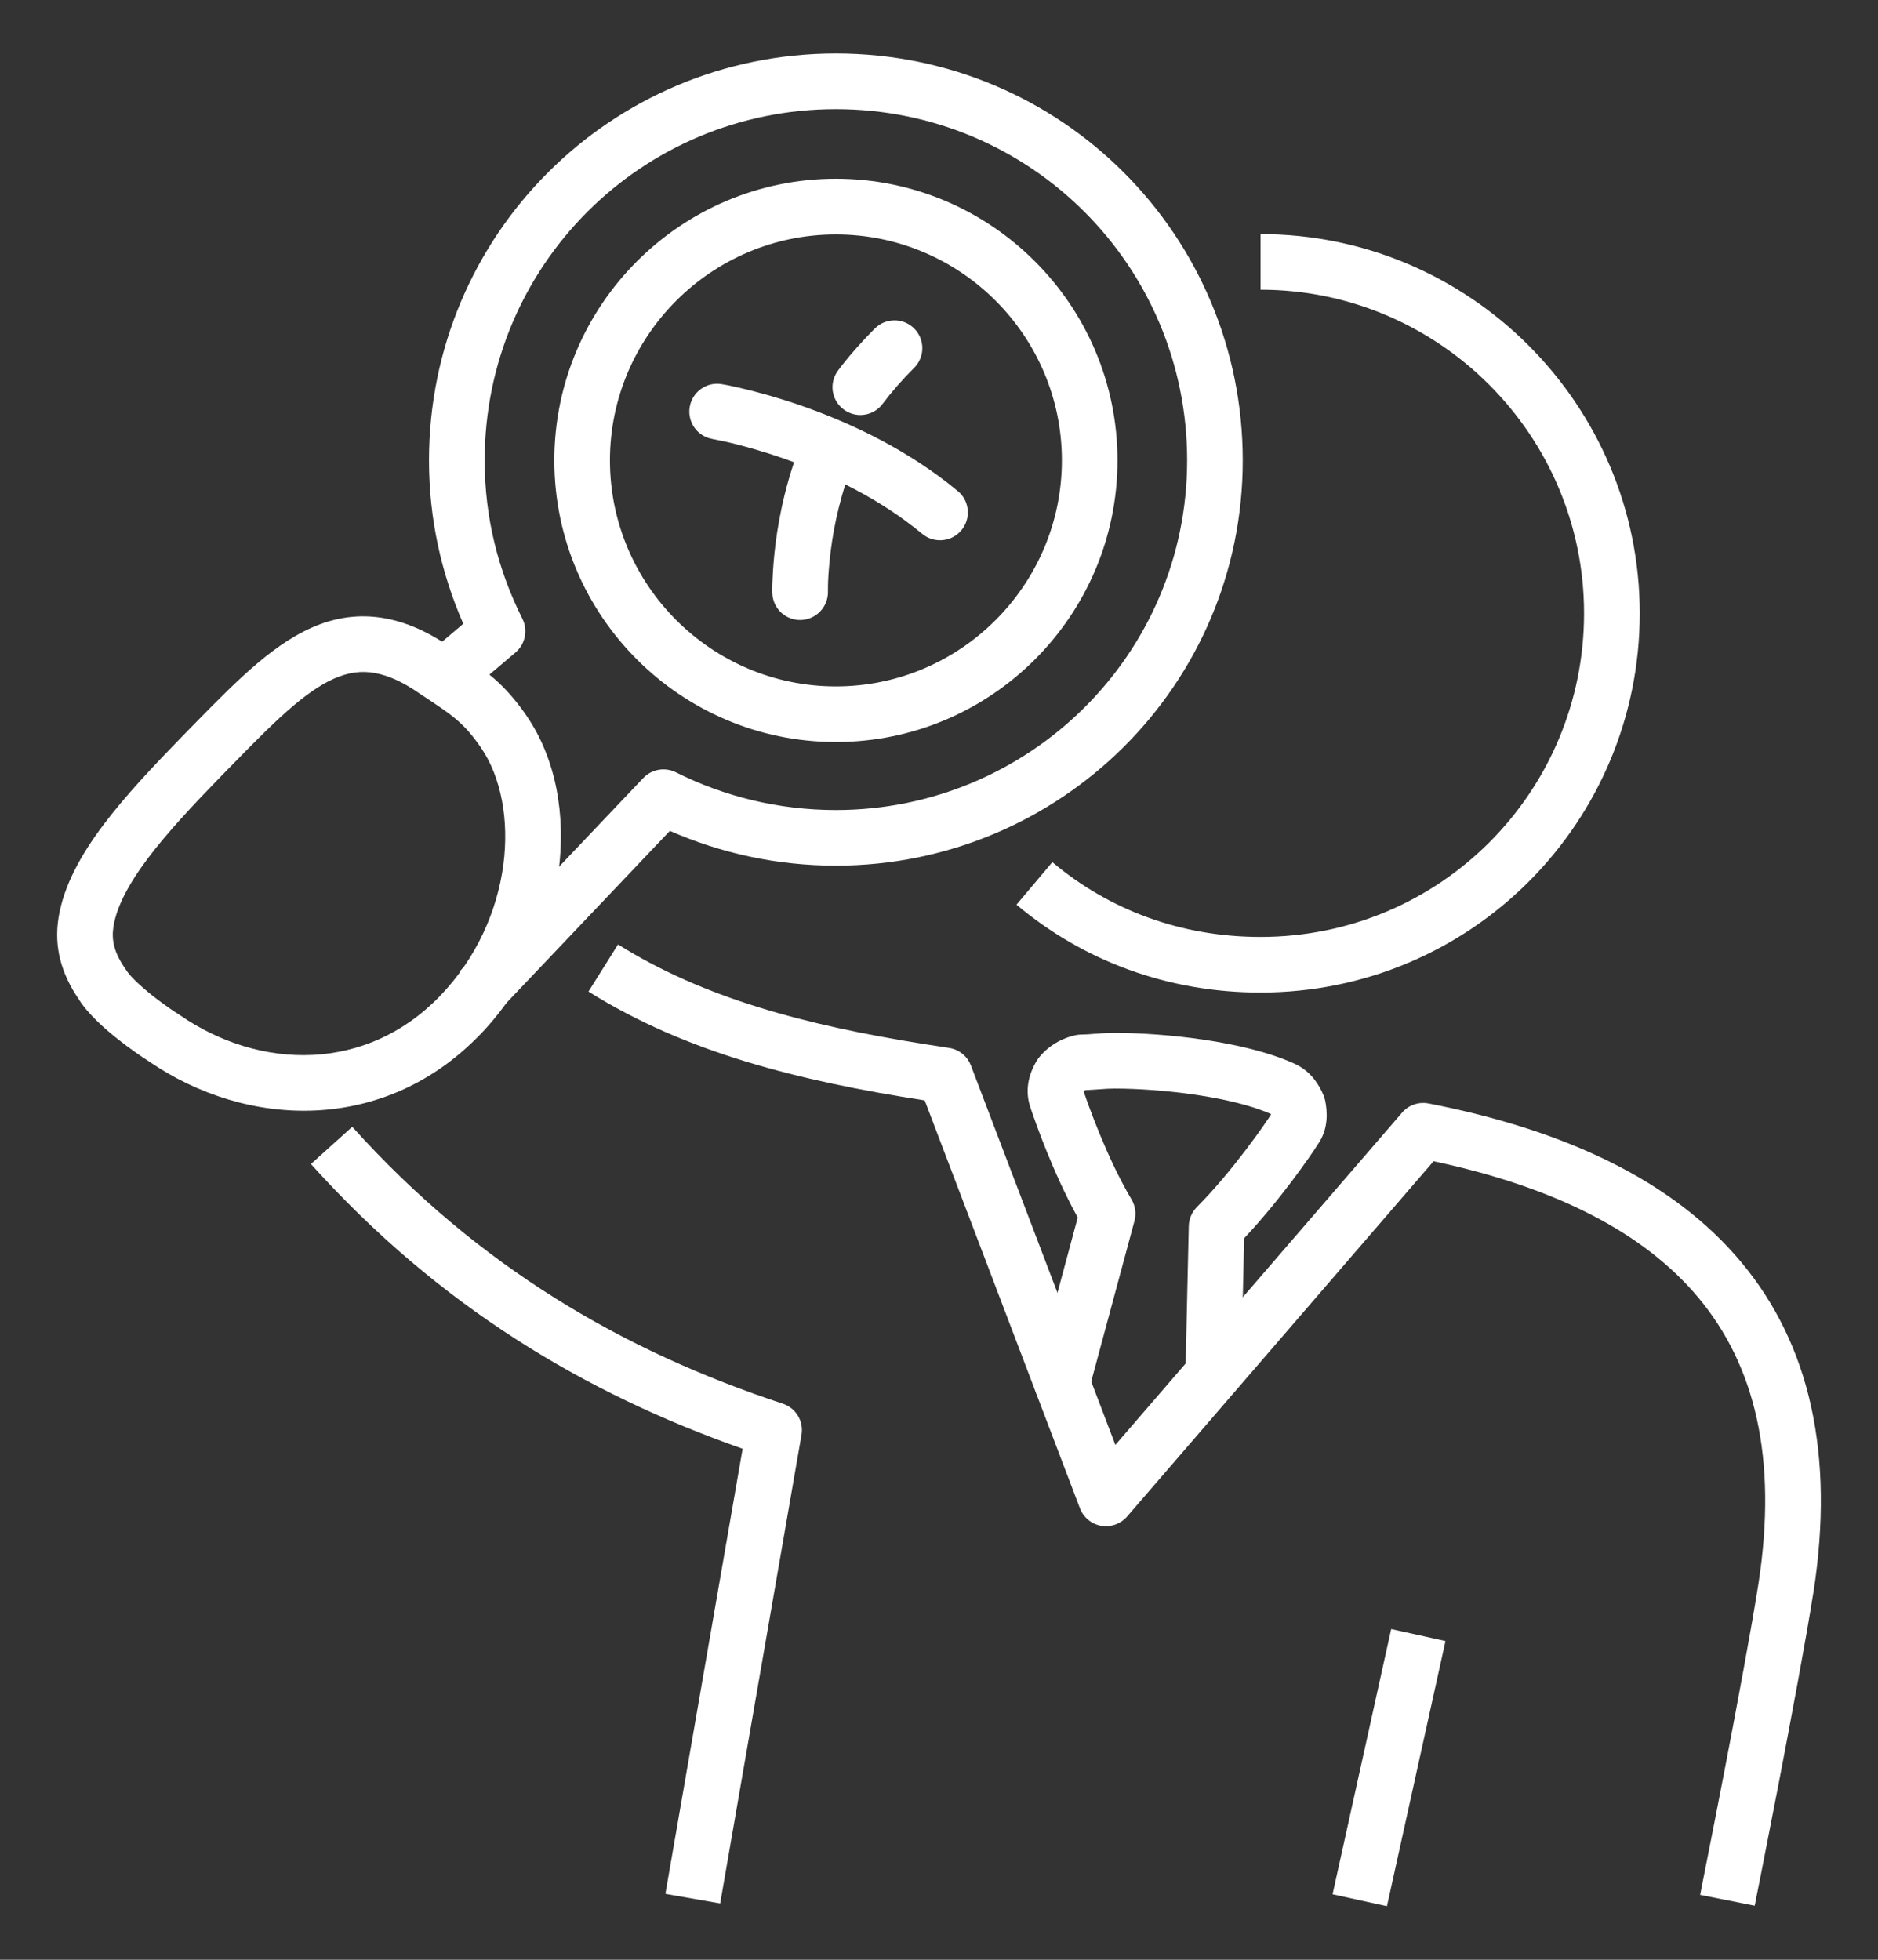
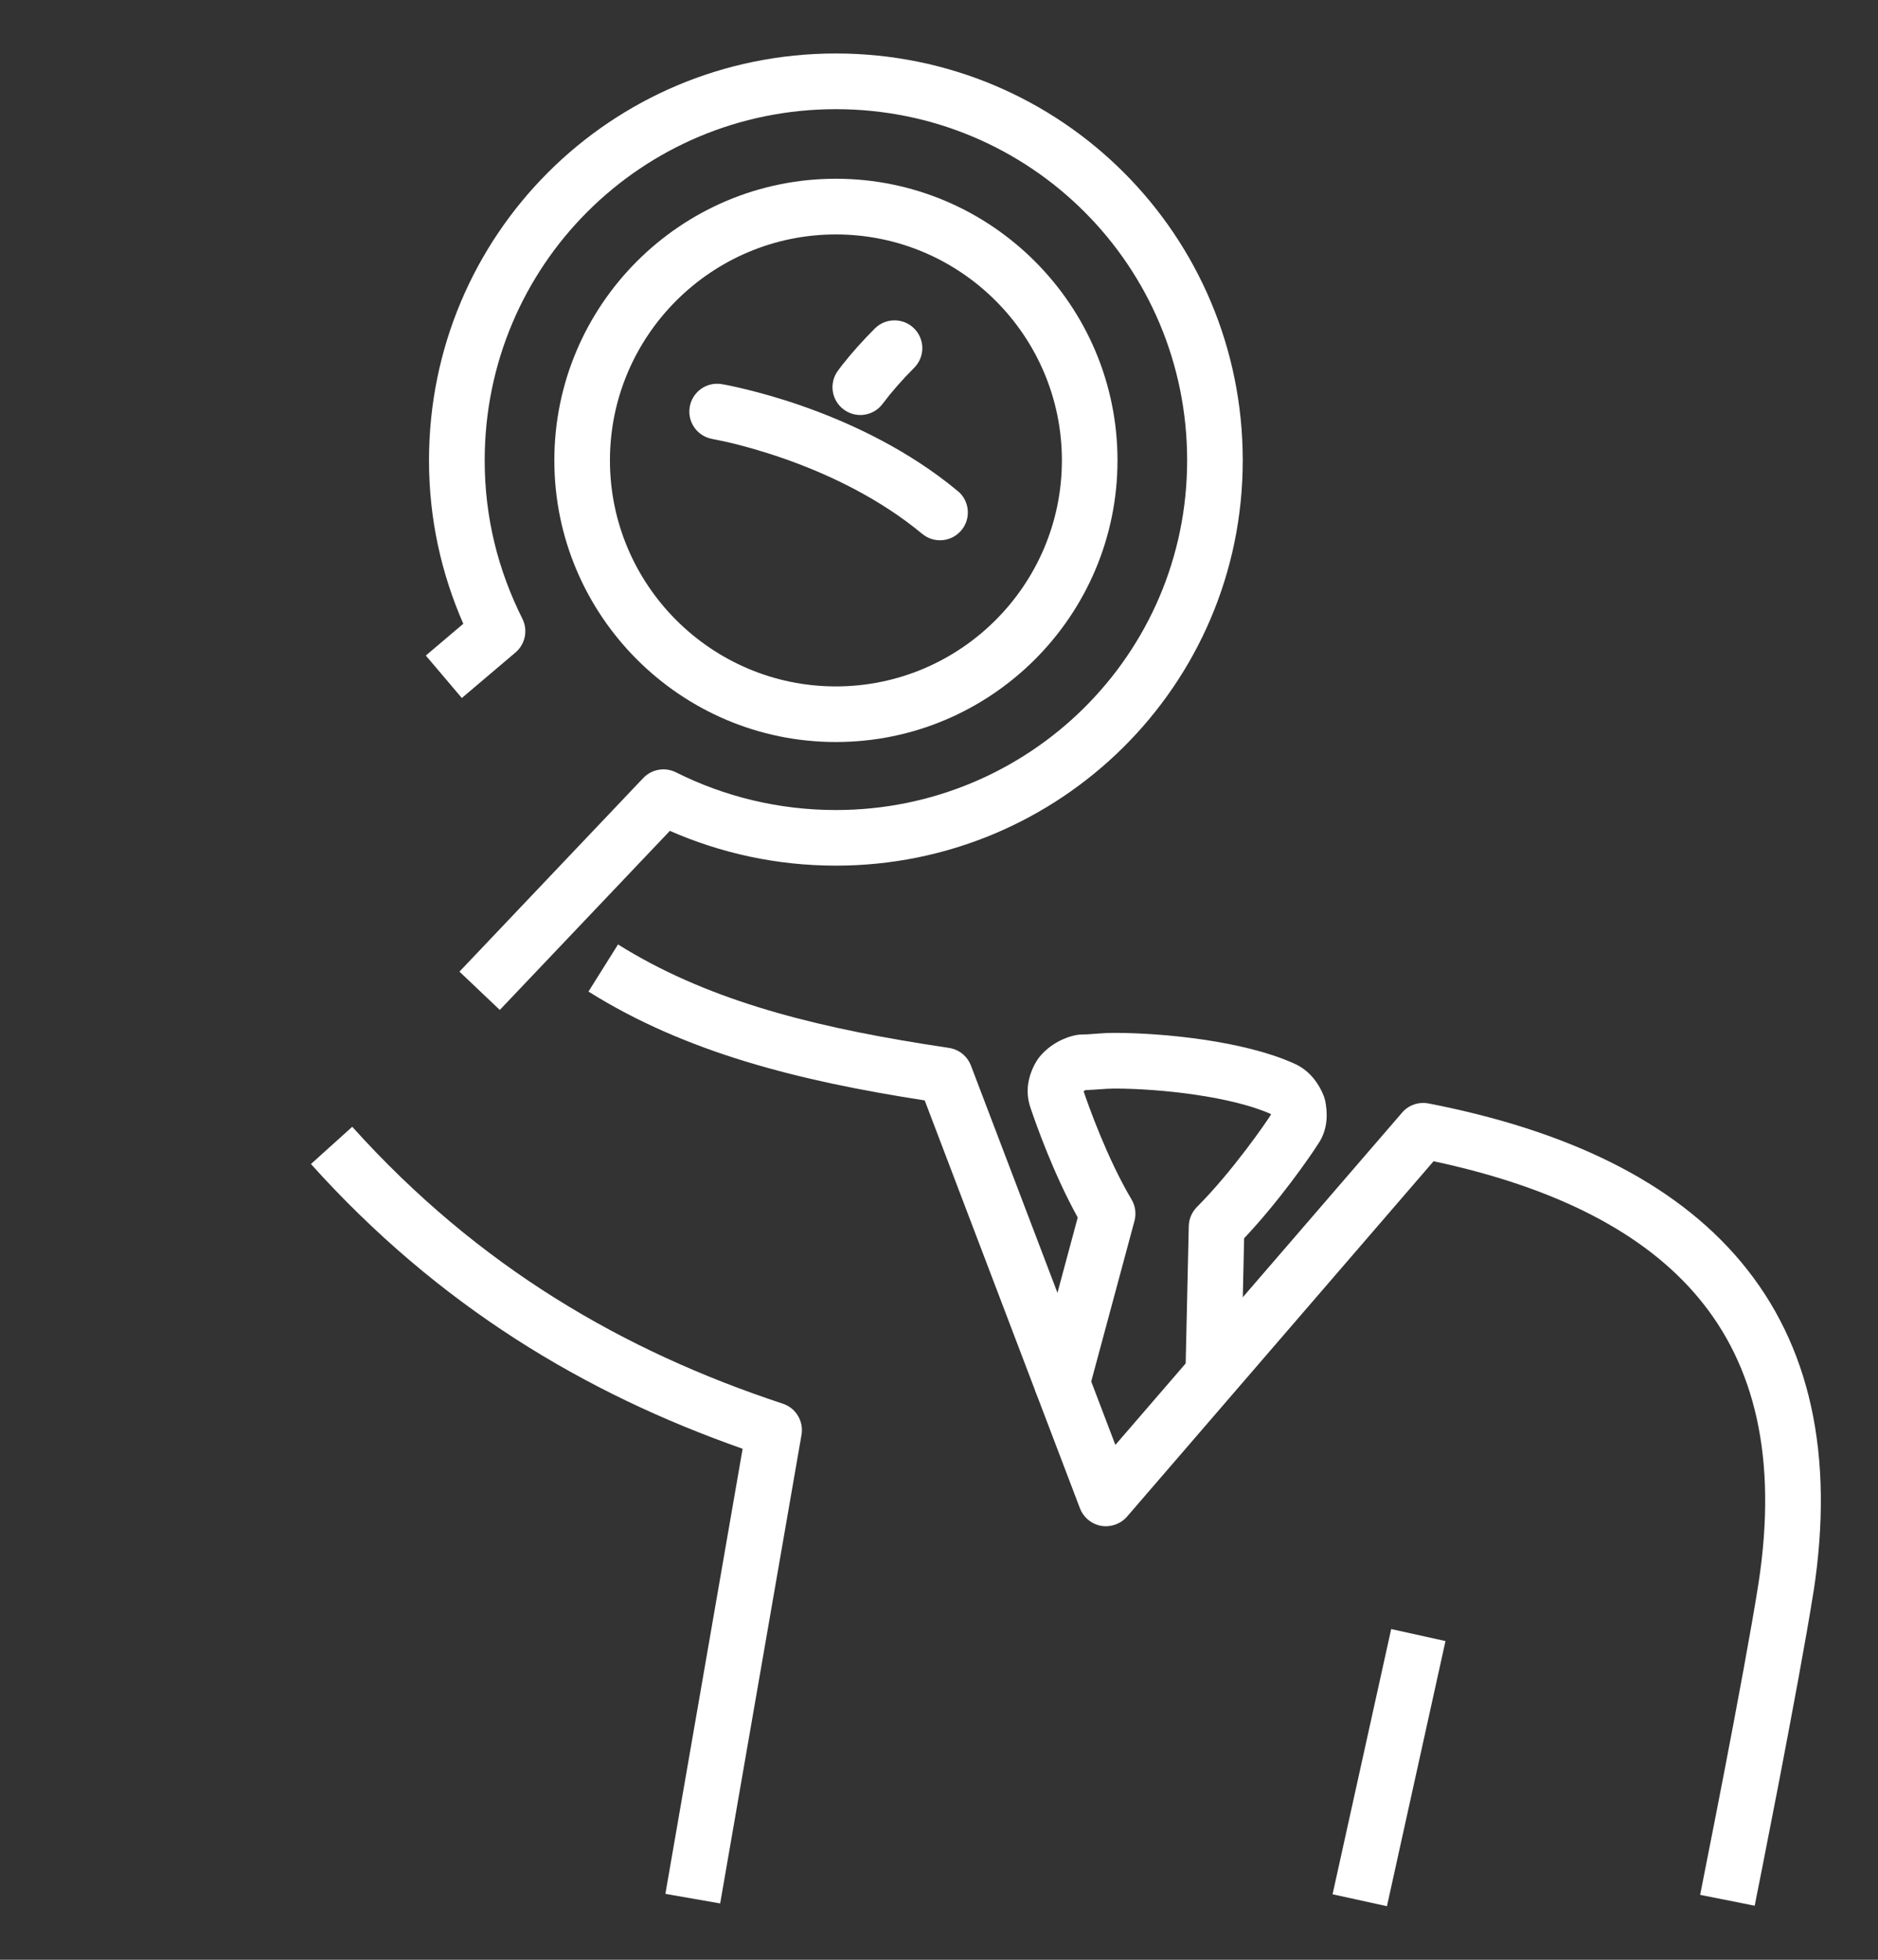
<svg xmlns="http://www.w3.org/2000/svg" width="23" height="24" viewBox="0 0 23 24" fill="none">
  <rect x="0" y="0" width="23" height="24" fill="#333333" stroke="none" />
  <path d="M14.539 5.638C14.539 3.256 12.619 1.337 10.237 1.337C7.855 1.337 5.936 3.256 5.936 5.638C5.936 6.339 6.101 6.985 6.398 7.578C6.468 7.718 6.433 7.888 6.314 7.99L5.656 8.548L5.215 8.028L5.674 7.639C5.405 7.023 5.254 6.355 5.254 5.638C5.254 2.88 7.479 0.655 10.237 0.655C12.996 0.655 15.22 2.88 15.22 5.638C15.22 8.399 12.973 10.601 10.237 10.601C9.516 10.601 8.828 10.449 8.204 10.175L6.121 12.368L5.627 11.899L7.878 9.528C7.982 9.419 8.144 9.391 8.278 9.458C8.869 9.754 9.535 9.92 10.237 9.92C12.602 9.92 14.539 8.017 14.539 5.638Z" fill="white" />
  <path d="M13.005 5.638C13.005 4.113 11.763 2.871 10.237 2.871C8.712 2.871 7.47 4.113 7.47 5.638C7.47 7.163 8.712 8.406 10.237 8.406C11.763 8.406 13.005 7.163 13.005 5.638ZM13.686 5.638C13.686 7.54 12.139 9.087 10.237 9.087C8.336 9.087 6.789 7.54 6.789 5.638C6.789 3.737 8.336 2.189 10.237 2.189C12.139 2.189 13.686 3.737 13.686 5.638Z" fill="white" />
  <path d="M13.645 12.649C14.257 12.649 15.231 12.749 15.835 13.018C16.017 13.094 16.123 13.232 16.187 13.364L16.212 13.421L16.222 13.451C16.225 13.461 16.228 13.471 16.23 13.481C16.255 13.607 16.275 13.821 16.14 14.014C16.055 14.15 15.667 14.71 15.237 15.164L15.2 16.803L14.519 16.788L14.559 15.015C14.561 14.927 14.597 14.844 14.659 14.781C15.093 14.347 15.515 13.733 15.564 13.652L15.566 13.647C15.565 13.645 15.564 13.643 15.563 13.642C15.562 13.642 15.56 13.641 15.558 13.64C15.086 13.431 14.228 13.331 13.645 13.331C13.589 13.331 13.531 13.335 13.463 13.34C13.413 13.343 13.354 13.348 13.295 13.35C13.29 13.352 13.285 13.355 13.279 13.358C13.276 13.36 13.274 13.362 13.271 13.364C13.331 13.542 13.56 14.187 13.858 14.689C13.905 14.768 13.918 14.863 13.894 14.952L13.336 17.023C13.287 17.205 13.1 17.313 12.918 17.264C12.737 17.215 12.629 17.028 12.678 16.846L13.199 14.91C12.898 14.366 12.681 13.746 12.624 13.576L12.624 13.576C12.543 13.354 12.602 13.149 12.695 12.994L12.714 12.965C12.828 12.813 13.004 12.711 13.179 12.676L13.212 12.671C13.223 12.67 13.235 12.669 13.246 12.669C13.29 12.669 13.341 12.666 13.412 12.66C13.479 12.655 13.56 12.649 13.645 12.649ZM15.2 16.803C15.196 16.991 15.04 17.14 14.852 17.136C14.664 17.132 14.515 16.976 14.519 16.788L15.2 16.803Z" fill="white" />
  <path d="M17.703 20.097L16.986 23.344L16.32 23.198L17.038 19.95L17.703 20.097Z" fill="white" />
-   <path d="M3.72 7.733C3.989 7.596 4.281 7.522 4.601 7.556C4.917 7.589 5.23 7.722 5.551 7.949C5.884 8.171 6.124 8.318 6.398 8.694L6.454 8.773L6.454 8.774C7.159 9.807 6.967 11.538 5.881 12.669L5.88 12.669C4.708 13.886 3.024 13.825 1.818 12.994C1.746 12.949 1.596 12.847 1.441 12.724C1.286 12.601 1.082 12.423 0.967 12.241C0.75 11.924 0.661 11.601 0.716 11.245L0.716 11.244C0.779 10.843 0.997 10.461 1.263 10.106C1.532 9.748 1.875 9.385 2.223 9.027L2.224 9.026C2.483 8.762 2.733 8.502 2.971 8.283C3.21 8.064 3.456 7.867 3.72 7.733ZM4.53 8.233C4.366 8.216 4.205 8.251 4.029 8.34C3.847 8.433 3.653 8.581 3.432 8.785C3.211 8.988 2.979 9.229 2.711 9.502C2.362 9.861 2.048 10.196 1.808 10.515C1.566 10.838 1.426 11.113 1.389 11.35C1.365 11.509 1.394 11.661 1.532 11.86C1.535 11.865 1.539 11.87 1.542 11.875C1.587 11.949 1.708 12.066 1.865 12.191C1.975 12.278 2.08 12.351 2.14 12.391L2.184 12.419L2.202 12.431C3.188 13.112 4.491 13.13 5.39 12.196C6.295 11.255 6.382 9.878 5.892 9.158C5.674 8.84 5.526 8.751 5.167 8.512C5.165 8.51 5.162 8.509 5.159 8.507C4.903 8.326 4.699 8.251 4.53 8.233Z" fill="white" />
  <path d="M7.569 11.566C8.614 12.221 9.854 12.553 11.325 12.787L11.622 12.833L11.645 12.837C11.757 12.861 11.85 12.941 11.891 13.049L13.66 17.695L17.172 13.625L17.187 13.608C17.267 13.527 17.383 13.491 17.495 13.513C19.168 13.839 20.49 14.456 21.325 15.457C22.169 16.468 22.469 17.816 22.21 19.498L22.209 19.499C22.119 20.073 21.938 21.035 21.782 21.849C21.703 22.257 21.63 22.629 21.577 22.899C21.55 23.034 21.528 23.144 21.513 23.22C21.506 23.258 21.5 23.287 21.496 23.308C21.494 23.317 21.492 23.325 21.491 23.33C21.491 23.333 21.49 23.335 21.49 23.336C21.49 23.337 21.49 23.337 21.49 23.338L20.822 23.205C20.822 23.204 20.822 23.203 20.822 23.203C20.822 23.201 20.823 23.199 20.823 23.197C20.824 23.192 20.826 23.184 20.828 23.174C20.831 23.154 20.838 23.125 20.845 23.087C20.86 23.011 20.882 22.902 20.908 22.767C20.962 22.498 21.034 22.127 21.113 21.72C21.27 20.905 21.448 19.954 21.536 19.393C21.774 17.848 21.487 16.715 20.802 15.894C20.136 15.095 19.052 14.54 17.557 14.221L13.803 18.573C13.724 18.663 13.604 18.706 13.486 18.686C13.368 18.665 13.269 18.583 13.226 18.471L11.325 13.476C9.779 13.237 8.394 12.888 7.207 12.143L7.569 11.566Z" fill="white" />
  <path d="M4.314 13.799C5.863 15.521 7.642 16.548 9.587 17.19C9.748 17.243 9.845 17.405 9.816 17.572L8.82 23.31L8.149 23.193L9.095 17.742C7.162 17.063 5.372 15.995 3.808 14.255L4.314 13.799Z" fill="white" />
-   <path d="M19.4 7.511C19.4 5.328 17.62 3.548 15.438 3.548V2.867C17.997 2.867 20.082 4.952 20.082 7.511C20.082 10.069 18.018 12.155 15.438 12.155C14.302 12.155 13.268 11.768 12.449 11.079L12.888 10.558C13.583 11.143 14.461 11.474 15.438 11.474C17.639 11.474 19.4 9.695 19.4 7.511Z" fill="white" />
  <path d="M8.447 4.984C8.478 4.799 8.653 4.673 8.839 4.704L8.798 4.95C8.839 4.704 8.839 4.704 8.839 4.704H8.839L8.84 4.705C8.84 4.705 8.841 4.705 8.841 4.705C8.843 4.705 8.844 4.705 8.846 4.706C8.85 4.706 8.855 4.707 8.862 4.708C8.875 4.711 8.895 4.714 8.919 4.719C8.968 4.729 9.037 4.744 9.124 4.765C9.297 4.807 9.539 4.872 9.819 4.97C10.341 5.152 11.01 5.45 11.611 5.918L11.73 6.014L11.756 6.037C11.877 6.16 11.887 6.358 11.775 6.493C11.662 6.629 11.466 6.655 11.323 6.559L11.295 6.538L11.191 6.455C10.67 6.049 10.076 5.782 9.595 5.614C9.339 5.525 9.119 5.465 8.964 5.427C8.887 5.409 8.826 5.396 8.785 5.388C8.765 5.383 8.749 5.381 8.739 5.379C8.735 5.378 8.731 5.377 8.729 5.377C8.728 5.377 8.727 5.376 8.727 5.376C8.727 5.376 8.727 5.376 8.727 5.376C8.541 5.345 8.416 5.17 8.447 4.984Z" fill="white" />
  <path d="M10.714 4.023C10.847 3.89 11.063 3.89 11.196 4.023C11.329 4.156 11.329 4.371 11.196 4.504C11.046 4.654 10.918 4.801 10.809 4.946L10.787 4.973C10.669 5.1 10.473 5.12 10.332 5.014C10.181 4.901 10.151 4.688 10.264 4.537L10.313 4.472C10.432 4.321 10.566 4.171 10.714 4.023Z" fill="white" />
-   <path d="M9.844 5.346C9.917 5.173 10.117 5.092 10.29 5.165C10.463 5.238 10.545 5.438 10.472 5.611C10.298 6.023 10.214 6.434 10.174 6.745C10.155 6.9 10.146 7.027 10.142 7.115C10.14 7.159 10.14 7.193 10.14 7.215C10.139 7.226 10.139 7.234 10.14 7.239C10.14 7.242 10.14 7.243 10.14 7.244C10.144 7.432 9.995 7.588 9.807 7.593C9.63 7.597 9.482 7.466 9.461 7.295L9.458 7.26V7.255C9.458 7.252 9.458 7.249 9.458 7.245C9.458 7.236 9.458 7.225 9.458 7.21C9.458 7.181 9.459 7.139 9.462 7.087C9.466 6.982 9.476 6.835 9.498 6.659C9.543 6.307 9.639 5.832 9.844 5.346Z" fill="white" />
</svg>